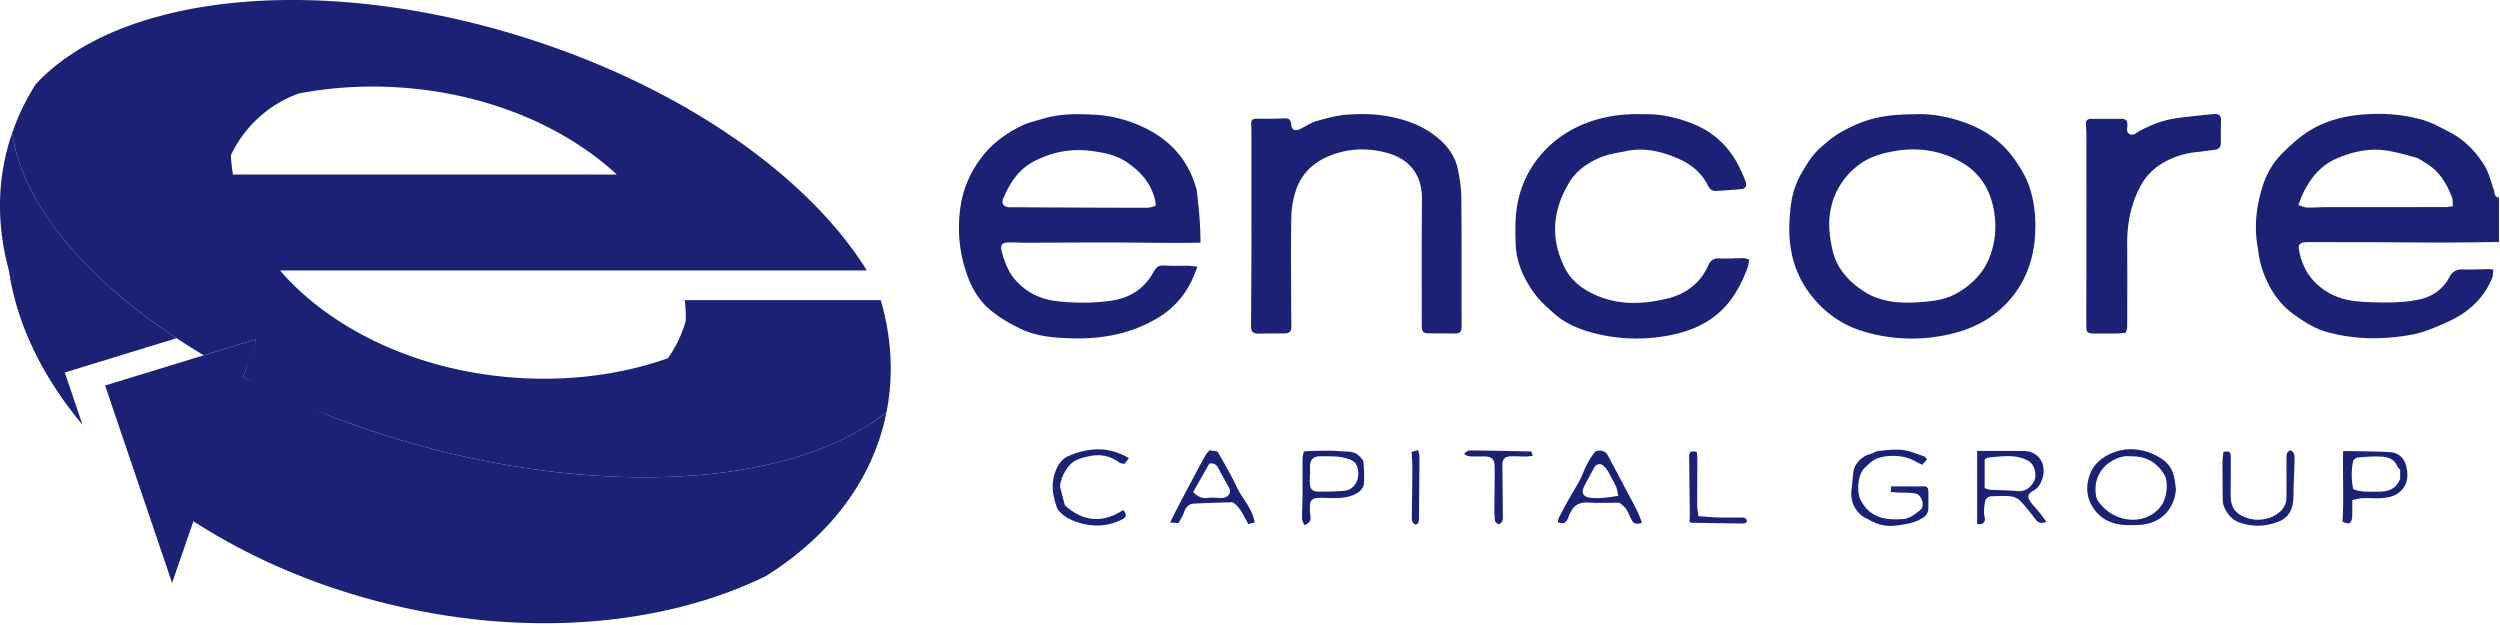
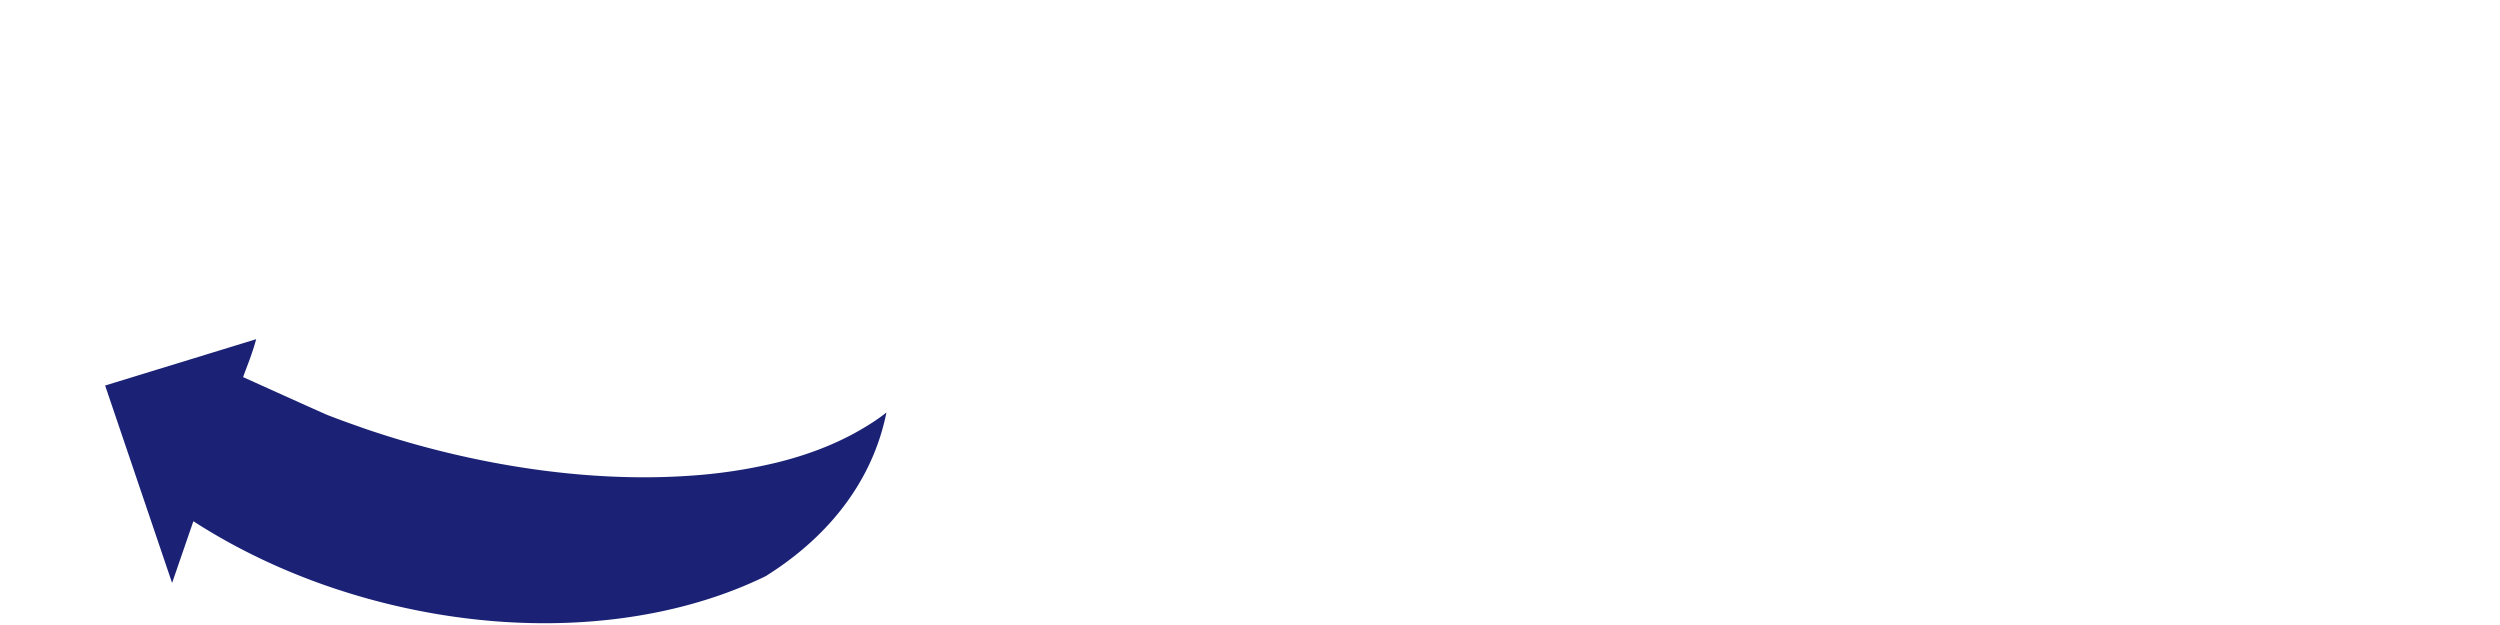
<svg xmlns="http://www.w3.org/2000/svg" width="140" height="35">
  <g fill="#1B2276" fill-rule="evenodd">
-     <path d="M113.873 27.016c-.219.333-.482.526-.913.483-.495-.05-.997-.043-1.495-.072-.114-.007-.226-.06-.324-.09v-1.613c.101-.05.161-.101.223-.105.76-.057 1.529-.211 2.245.205.352.203.488.852.264 1.192m-2.314-1.764h-.839v4.093c.304.062.49-.098.42-.388-.064-.261-.028-.501 0-.752.029-.272.152-.41.425-.415.344-.008.693-.034 1.033.005a.942.942 0 01.536.252c.32.335.599.708.888 1.072.139.174.302.205.578.107-.139-.19-.247-.35-.368-.5-.177-.22-.38-.42-.542-.651-.179-.26-.115-.447.16-.585.547-.276.774-1.21.43-1.732-.23-.351-.56-.498-.964-.502-.586-.006-1.172-.003-1.757-.004m13.794 3.986c.763.282 1.509.265 2.269-.036.42-.167.653-.486.748-.876.088-.359.059-.747.075-1.122.02-.5.04-.999.049-1.498.002-.187-.005-.384-.22-.489-.245.074-.228.282-.23.463-.005.732.006 1.464-.004 2.196-.005.582-.464.952-.946 1.121a1.955 1.955 0 01-1.344-.023c-.547-.2-.817-.557-.829-1.143-.004-.207-.002-.414-.002-.62.002-.544.01-1.088.005-1.63-.003-.278-.084-.335-.415-.275-.016.198-.049.413-.05.63-.002.687.01 1.375.013 2.063.004.482.427 1.071.88 1.24m-8.514-14.613c0 1.216-.01 2.432-.004 3.647 0 .34.077.401.425.404.448.003.896.002 1.344-.004.135-.002.27-.026.453-.044.027-.146.068-.26.068-.374.004-1.519.01-3.036-.002-4.554-.01-1.139.192-2.225.725-3.242a3.286 3.286 0 011.312-1.354 4.653 4.653 0 011.906-.595c.317-.029.63-.087.949-.12.254-.027.36-.156.355-.41-.008-.388-.006-.776.008-1.164.012-.339-.093-.461-.435-.427-.676.067-1.353.134-2.026.225-.76.104-1.466.375-2.136.741-.164.09-.3.262-.51.16-.227-.111-.138-.329-.134-.509.006-.239-.095-.351-.336-.35-.57.003-1.138-.001-1.707-.001-.191 0-.29.097-.284.288.006.207.028.413.028.621.002 2.354.002 4.708 0 7.062m-14.296-3.006a4.056 4.056 0 011.602-2.425c.582-.425 1.275-.62 1.988-.74 1.328-.225 2.605-.015 3.746.653 1.039.608 1.625 1.587 1.805 2.813.135.928.034 1.815-.338 2.654-.35.788-.951 1.368-1.701 1.815-.733.435-1.531.49-2.339.544-1.019.057-2.033-.048-2.894-.596-.882-.56-1.58-1.32-1.809-2.415-.163-.77-.242-1.524-.06-2.303m1.946 6.981a9.4 9.4 0 004.758.1c1.338-.31 2.47-.933 3.36-1.98a5.602 5.602 0 001.071-1.955c.211-.658.294-1.329.304-2.012.013-.835-.1-1.66-.386-2.439-.182-.492-.475-.955-.778-1.388-.665-.953-1.583-1.61-2.658-2.016-.981-.369-2.006-.563-2.925-.513-1.764.011-2.751.235-4.099.98-.423.233-.802.556-1.169.875-.452.392-.762.893-1.062 1.415a4.681 4.681 0 00-.592 1.67c-.257 1.825-.129 3.574 1.063 5.135.818 1.072 1.85 1.771 3.113 2.128m-36.765 7.361c.228-.042.39.035.502.25.198.381.414.752.616 1.131.116.218-.023.473-.306.532-.14.028-.29.002-.435.001-.137-.001-.277-.022-.41.003-.34.064-.605-.053-.872-.326l.905-1.591M65.9 28.514c-.12.23-.234.464-.376.746l.47.035c.106-.201.238-.393.31-.604.097-.286.264-.474.564-.49.722-.036 1.444-.053 2.154-.079.455.291.62.779.886 1.226l.355-.086c-.131-.804-.71-1.347-1.02-2.02-.312-.677-.706-1.316-1.06-1.963l-.453-.066c-.074.091-.16.168-.211.263-.254.457-.501.917-.747 1.379-.293.551-.583 1.105-.872 1.659m16.437-2.959c.249.012.5.007.75.004.428-.006.609.142.614.574.01.733-.014 1.465-.017 2.197-.001.275.002.55.036.822.01.08.127.183.21.203.053.012.167-.103.199-.182.04-.098.032-.22.03-.331-.006-.94-.016-1.878-.026-2.817-.003-.295.127-.452.429-.467.3-.015.602.008.904.007.106 0 .214-.021.366-.037a26.848 26.848 0 00-.077-.246c-1.185-.023-2.316-.048-3.448-.06-.097 0-.195.09-.291.139l.016.117c.102.027.202.072.305.077m46.632-14.728c.415-.85.983-1.562 1.876-1.947.906-.39 1.853-.604 2.842-.442.54.09 1.072.236 1.6.383.185.053.346.188.518.286.775.445 1.209 1.156 1.512 1.963.048.13.028.282.045.481-.176.02-.301.046-.425.046-2.242.002-4.486.001-6.728.004-.336.001-.672.031-1.006.021-.142-.004-.282-.073-.494-.133.1-.26.165-.468.26-.662m-2.274 4.286c.348.987.88 1.864 1.758 2.493.576.412 1.154.79 1.854.985 1.582.44 3.166.44 4.765.147.693-.126 1.324-.416 1.965-.698 1.15-.506 2.01-1.278 2.509-2.434.065-.149.059-.33.086-.505-.122-.017-.173-.03-.224-.03-.5.006-1 .035-1.498.016-.37-.015-.581.13-.755.453-.353.655-.931 1.068-1.648 1.224-.957.206-1.936.191-2.911.154-.728-.029-1.44-.116-2.1-.473-.992-.539-1.567-1.368-1.756-2.472-.043-.26.046-.363.309-.404.076-.01.155-.008.232-.008 1.355.001 2.709.001 4.063.005 1.217.004 2.433.02 3.649.017.983-.002 1.966-.02 2.949-.032v-2.486c-.286-.027-.23-.277-.292-.45-.163-.442-.264-.923-.505-1.318-.48-.787-1.112-1.452-1.944-1.884-.51-.264-1.021-.556-1.567-.709-1.085-.306-2.207-.382-3.333-.29-1.133.093-2.212.39-3.158 1.028-.488.33-.931.74-1.35 1.157-.553.55-.92 1.25-1.133 1.978-.29.982-.42 2.011-.264 3.044.074.502.132 1.02.299 1.492M70.06 18.251c-.002.342.105.436.454.43.458-.007.913-.009 1.37-.009.335 0 .438-.098.433-.427-.004-.431-.012-.862-.013-1.293-.002-1.604-.023-3.21.01-4.814a5.005 5.005 0 01.279-1.544c.388-1.088 1.24-1.707 2.317-2.028.925-.274 1.862-.256 2.785.001.348.098.707.252.99.471.697.536.959 1.275.947 2.158-.028 2.347-.013 4.694-.014 7.04 0 .348.085.431.424.432.457.002.913.003 1.371.009.358.005.438-.074.437-.441-.002-2.398.006-4.797-.016-7.195-.004-.511-.088-1.025-.186-1.528-.144-.741-.573-1.33-1.14-1.799-.683-.567-1.48-.907-2.352-1.114-.907-.215-1.816-.25-2.725-.178-.578.047-1.153.2-1.713.362-.334.097-.63.314-.952.456-.27.12-.425.025-.457-.25-.035-.32-.124-.374-.457-.36-.474.019-.948.023-1.422.015-.289-.006-.382.067-.363.349.006.069.01.138.01.207.002 1.803.002 3.606.002 5.408h.002v1.244c-.007 1.465-.016 2.931-.022 4.398m5.158 9.241c-.454.03-.91.042-1.366.037-.377-.003-.497-.143-.504-.529-.002-.154.011-.308.014-.462.002-.15 0-.303 0-.454.02-.435.274-.542.655-.534.55.01 1.1-.026 1.618.201.111.05.241.125.295.224.31.57.093 1.464-.712 1.517m.911-1.944c-.298-.32-.72-.244-1.084-.28-.57-.055-1.152-.015-1.729-.012-.092.001-.184.021-.308.037-.024.134-.064.256-.065.38-.005.731.003 1.463-.002 2.195-.003.395-.032.791-.027 1.186.002.114.082.227.132.353.298-.118.364-.269.34-.487a5.332 5.332 0 01-.029-.619c0-.232.121-.376.351-.408.142-.018.29-.016.434-.012.586.015 1.171.062 1.728-.199.281-.132.492-.33.513-.63a7.463 7.463 0 00-.033-1.186c-.01-.112-.133-.223-.22-.318m3.288-.338l-.364.094c.014.336.04.635.039.935-.005.906-.022 1.811-.031 2.715-.002.177.007.351.229.424.198-.076.17-.254.17-.411.014-1.13.025-2.259.03-3.389 0-.113-.044-.225-.073-.368M56.176 11.127c.359-.834.816-1.591 1.65-2.048 1.096-.6 2.253-.794 3.487-.6.619.096 1.229.23 1.752.579.832.554 1.469 1.269 1.646 2.301.005.034 0 .069 0 .173-.147.034-.304.1-.46.1-1.422.004-2.843-.004-4.264-.01-.992-.004-1.982-.011-2.973-.016-.164 0-.328.005-.491 0-.304-.009-.464-.208-.347-.479m10.833-.511c-.231-.844-.614-1.584-1.206-2.223-.554-.6-1.232-1.034-1.962-1.356a7.37 7.37 0 00-2.576-.615c-.967-.052-1.932-.056-2.872.23-.411.125-.84.219-1.22.409-.862.427-1.625.984-2.22 1.772-.594.791-.988 1.656-1.145 2.623a7.83 7.83 0 00.4 4.071c.257.684.64 1.305 1.174 1.768.53.462 1.167.829 1.807 1.133.85.404 1.79.484 2.727.516 1.709.06 3.33-.216 4.84-1.094a4.833 4.833 0 002.066-2.328c.07-.163.134-.329.239-.586-.224-.025-.368-.05-.512-.053-.404-.007-.81.014-1.212-.01-.442-.025-.541.019-.762.404-.515.896-1.295 1.405-2.312 1.555-.986.146-1.974.145-2.965.047-.767-.076-1.467-.324-2.052-.823-.271-.232-.531-.508-.701-.816a4.794 4.794 0 01-.46-1.22c-.075-.328.063-.44.402-.443.335-.004.672.018 1.008.017 1.484-.004 2.967-.017 4.45-.017 1.63.001 3.579.043 5.28.015.014-1.341-.216-2.976-.216-2.976m21.953 17.241c-.331-.058-.413-.314-.241-.64a65.8 65.8 0 01.562-1.043c.109-.195.335-.244.5-.098.097.084.187.183.25.294.166.291.326.586.467.89.064.137.075.3.123.507-.605.093-1.132.181-1.661.09m1.97-.668c-.305-.576-.605-1.154-.917-1.727-.137-.248-.568-.319-.735-.108a4.204 4.204 0 00-.43.695c-.141.273-.237.567-.381.838-.217.407-.463.797-.69 1.2-.168.299-.327.602-.482.909-.038.076-.042.168-.061.247.317.129.469.046.595-.277.196-.503.404-.872 1.164-.82.538.034 1.08.006 1.694.006.088.08.252.183.357.33.128.18.205.396.304.596.123.25.268.309.606.197-.106-.256-.192-.502-.308-.733-.23-.457-.477-.904-.716-1.354M61.048 25.54a1.967 1.967 0 011.617.352c.075.056.189.061.296.093l.258-.327c-.09-.05-.148-.086-.21-.117-1.06-.55-2.123-.457-3.181 0-.36.155-.571.476-.708.82-.275.691-.183 1.386.072 2.066a.727.727 0 00.154.234c.31.33.709.505 1.134.626.808.231 1.594.186 2.354-.198.247-.125.28-.274.066-.528-1.173.776-2.278.633-3.27-.266-.09-.353-.167-.65-.27-1.04.026-.379.205-.803.506-1.17.3-.368.766-.46 1.182-.545m60.002 2.747c-.567.82-1.625 1.008-2.51.632a2.498 2.498 0 01-1.018-.815c-.133-.173-.172-.454-.173-.686a1.776 1.776 0 01.79-1.52c.345-.235.766-.399 1.16-.344.882-.019 1.493.34 1.91 1.041.236.397.134 1.27-.158 1.692m.165-2.476a3.186 3.186 0 00-1.681-.646c-.87-.085-2.074.375-2.462 1.308-.26.628-.262 1.26.07 1.843.365.646.965.998 1.704 1.073.33.032.667.021 1 .001 1.113-.068 1.928-.838 2.007-2.01-.054-.303-.065-.623-.173-.905a1.588 1.588 0 00-.465-.664m13.194.996c-.265.682-.795.737-1.36.728-.419-.007-.843.034-1.269-.141a3.857 3.857 0 01-.01-1.558c.018-.09.168-.21.265-.217.472-.036.95-.081 1.417-.038.311.03.643.147.783.507.032.083.113.148.173.222v.497zm-.607-1.49c-.68-.04-1.36-.04-2.04-.054-.152-.003-.303-.001-.547-.001-.032 1.353.047 2.667-.036 3.949.325.172.47.118.53-.162.026-.124.016-.256.018-.384.003-.196.001-.392.001-.66.195-.04.373-.1.555-.107.37-.016.743.024 1.112-.006.46-.038.895-.147 1.192-.564.254-.356.26-.736.18-1.134-.107-.538-.422-.846-.965-.877zm-26.18 1.916c-.18.012-.36.006-.54.006h-1.175c-.011.108-.018.186-.032.311.165.013.283.025.4.031.327.015.66-.003.979.052.358.063.563.684.289.918-.268.23-.608.481-.935.51-.973.084-1.896-.038-2.416-1.069-.224-.445-.16-1.4.194-1.75.251-.25.486-.51.856-.61a2.847 2.847 0 011.621.028c.265.083.507.237.78.37l.272-.3c-.063-.07-.096-.147-.149-.166-.397-.133-.79-.313-1.199-.362-.437-.054-.891.003-1.335.048-.187.018-.362.147-.55.194-.41.102-.836.54-.891.96-.045.337-.061.678-.106 1.016-.076.576.116 1.051.539 1.432.123.11.294.165.438.252.49.296 1.021.404 1.585.32.472-.072.934-.122 1.373-.39.273-.168.363-.324.367-.596.004-.293.006-.586.003-.88-.003-.277-.089-.344-.368-.325m-10.11 1.749c-.447-.002-.895.006-1.341-.006-.344-.01-.685-.046-1.06-.072-.03-.252-.067-.412-.067-.572-.003-.887.005-1.776.006-2.663 0-.125-.02-.25-.03-.358-.325-.088-.434-.006-.43.27.016 1.085.026 2.17.037 3.255 0 .133-.011.266-.016.385.054.03.076.052.098.053.988.018 1.974.034 2.96.043.058 0 .115-.076.162-.108-.038-.223-.176-.227-.32-.227M85.96 16.476c.293.395.676.729 1.044 1.06.58.52 1.28.84 2.02 1.054a9.456 9.456 0 003.896.28c.893-.12 1.76-.338 2.55-.792a4.76 4.76 0 001.634-1.545 7.688 7.688 0 00.76-1.541c.05-.131.058-.28.092-.456-.128-.035-.222-.082-.315-.081-.448 0-.898.042-1.343.015-.333-.02-.51.107-.636.394-.442 1.01-1.285 1.609-2.291 1.854-1.412.344-2.85.392-4.218-.288-.644-.32-1.187-.766-1.51-1.4-.847-1.66-.705-3.291.267-4.863.376-.608.958-1.003 1.575-1.293.489-.228 1.053-.305 1.59-.415 1.059-.214 2.064.036 3.014.473.673.31 1.23.79 1.568 1.48.092.189.236.297.45.283.466-.031.93-.061 1.393-.101.233-.02.34-.18.263-.4a8.22 8.22 0 00-.301-.712c-.587-1.251-1.513-2.133-2.82-2.612-.797-.294-1.612-.487-2.466-.473-.13.002-.26-.004-.39-.005-1.106-.011-2.19.165-3.202.6a6.249 6.249 0 00-2.104 1.463 5.81 5.81 0 00-1.517 3.056c-.12.69-.11 1.409-.088 2.112.03 1.067.46 2.01 1.085 2.853M16.73 5.236c.943-.182 1.92-.302 2.923-.355a22.731 22.731 0 012.993.036c4.817.378 9.038 2.218 11.897 4.857h-21.5a9.484 9.484 0 01-.113-1.079 6.704 6.704 0 013.8-3.459M1.078 9.094c.135.401.301.803.491 1.206.063.132.141.265.21.398.141.273.284.547.45.82.095.156.203.313.306.47.163.248.33.497.512.744.121.164.252.328.381.491a18.31 18.31 0 001.034 1.207c.22.238.45.474.685.708a21.984 21.984 0 001.277 1.183c.171.15.341.3.52.447.296.246.607.49.922.73.17.131.335.262.51.392a34.2 34.2 0 001.166.816c.6.405 1.217.802 1.866 1.188l2.94-.9-.734 2.123c.118.061.241.121.361.181.498.252 1.004.5 1.524.74.22.101.443.2.667.3.476.21.961.417 1.454.616.245.1.491.2.74.296.51.198 1.03.386 1.555.571.232.081.46.166.693.244.753.253 1.518.494 2.298.718l.013.004c3.494.998 6.925 1.598 10.144 1.83 1.932.14 3.787.145 5.534.025a28.923 28.923 0 004.882-.734c1.78-.437 3.347-1.053 4.675-1.819a11.883 11.883 0 001.486-.99c.416-2.089.284-4.213-.319-6.292H38.352c.04.383.06.768.051 1.157a6.646 6.646 0 01-1.004 2.1c-2.595.911-5.58 1.32-8.72 1.074a23.512 23.512 0 01-1.35-.146c-3.007-.415-5.74-1.404-7.999-2.792-1.423-.874-2.657-1.906-3.652-3.054h32.864C45.315 9.93 38.325 4.934 29.45 2.126 21.97-.242 14.69-.569 9.21.83c-.632.18-.434.105-.907.251-2.64.797-4.806 2.02-6.299 3.633A12.835 12.835 0 00.684 7.44a9.245 9.245 0 00.392 1.646l.002.008" />
-     <path d="M4.622 23.79l-.994-2.93 6.252-1.918c-.117-.077-.222-.158-.338-.236-.398-.27-.79-.539-1.165-.815-.176-.13-.34-.262-.511-.393a31.89 31.89 0 01-.923-.729c-.178-.149-.347-.298-.519-.448a24.806 24.806 0 01-1.277-1.182 26.475 26.475 0 01-1.126-1.198 20.039 20.039 0 01-.592-.717c-.13-.164-.26-.327-.381-.492a16.82 16.82 0 01-.513-.745c-.102-.156-.211-.312-.306-.468a13.886 13.886 0 01-.45-.82c-.068-.134-.147-.266-.209-.398a11.23 11.23 0 01-.491-1.206l-.004-.009a9.942 9.942 0 01-.237-.825 8.571 8.571 0 01-.154-.82c-.127.368-.239.743-.332 1.125-.528 2.18-.449 4.408.15 6.59.434 2.997 1.879 5.955 4.12 8.634" />
    <path d="M38.597 26.643c-1.747.12-3.602.114-5.534-.025-3.219-.232-6.65-.832-10.143-1.83l-.014-.004a54.03 54.03 0 01-2.297-.718c-.235-.078-.462-.163-.694-.244a48.973 48.973 0 01-1.554-.572c-.25-.096-4.747-2.132-4.747-2.132.168-.486.484-1.215.733-2.124l-8.46 2.595 3.75 11.057 1.192-3.457c3.15 2.035 6.878 3.657 11.002 4.656 7.851 1.902 15.462 1.149 21.043-1.578 2.865-1.788 5.018-4.178 6.142-7.045a12.49 12.49 0 00.624-2.123c-.447.358-.953.683-1.486.99-1.328.767-2.894 1.383-4.675 1.82a28.892 28.892 0 01-4.882.734" />
  </g>
</svg>